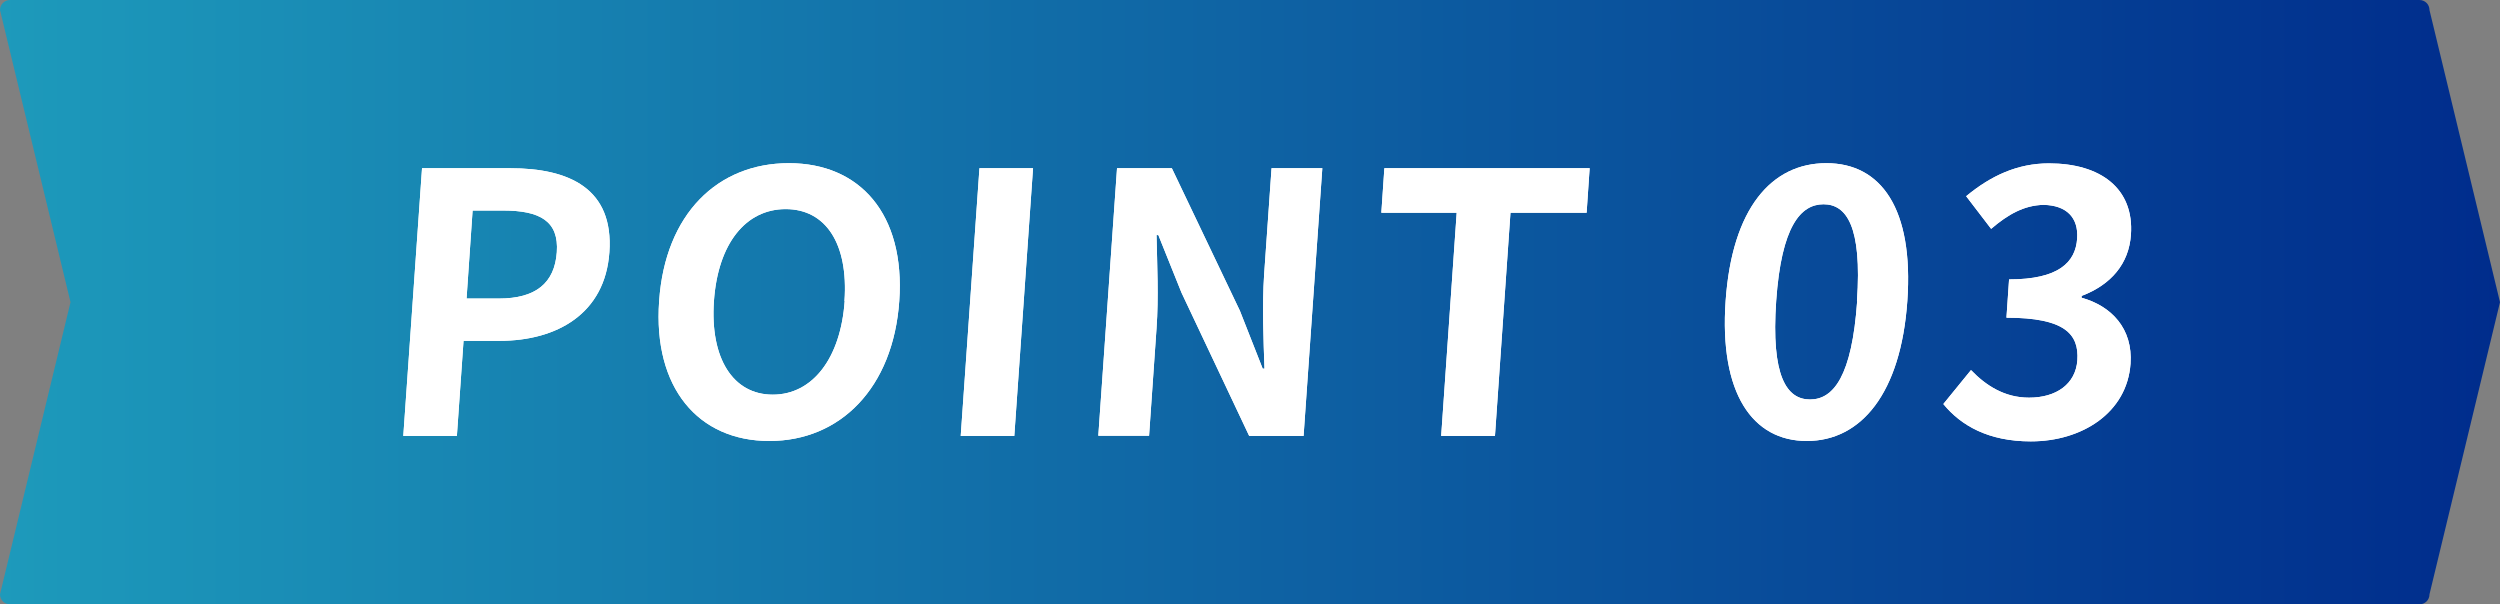
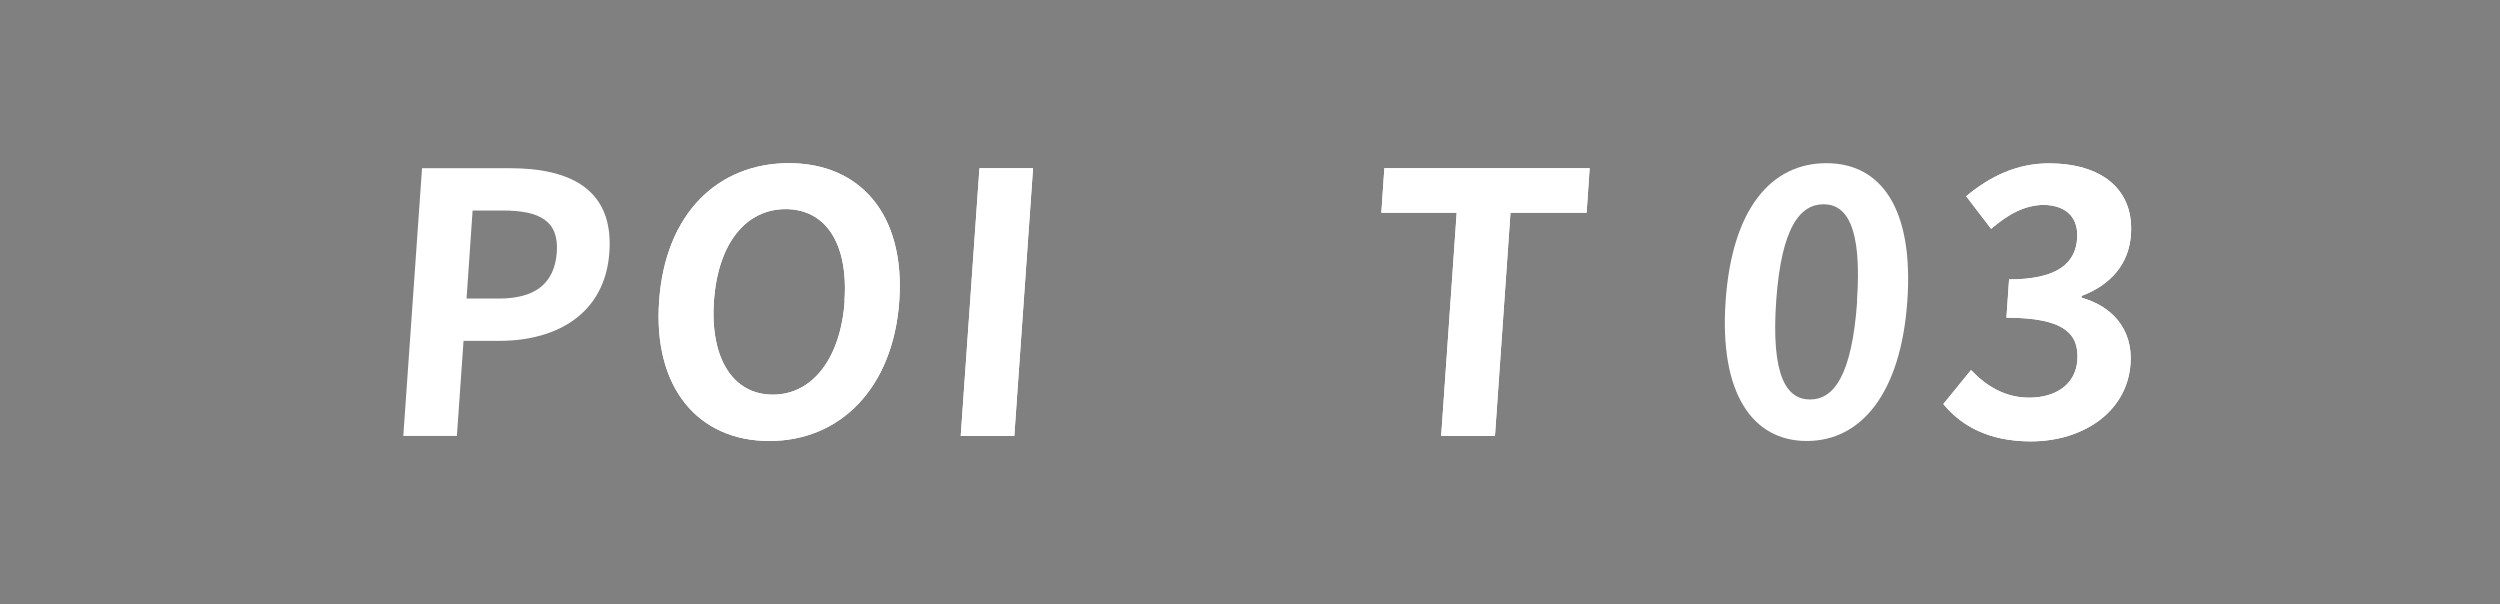
<svg xmlns="http://www.w3.org/2000/svg" width="124.1" height="30" viewBox="0 0 124.1 30">
  <rect x="0" y="0" width="124.1" height="30" fill="#808080" stroke="none" />
  <defs>
    <style>.e{fill:#fff;}.f{fill:url(#d);}</style>
    <linearGradient id="d" x1="0" y1="15" x2="124.1" y2="15" gradientTransform="matrix(1, 0, 0, 1, 0, 0)" gradientUnits="userSpaceOnUse">
      <stop offset="0" stop-color="#1d9abb" />
      <stop offset="1" stop-color="#002c8c" />
    </linearGradient>
  </defs>
  <g id="a" />
  <g id="b">
    <g id="c">
      <g>
-         <path class="f" d="M120.1,30H.5c-.28,0-.5-.22-.5-.5L3.5,15,0,.5C0,.22,.22,0,.5,0H120.1c.28,0,.5,.22,.5,.5l3.5,14.5-3.5,14.5c0,.28-.22,.5-.5,.5Z" />
        <g>
          <g>
-             <path class="e" d="M20.94,8.35h4.38c2.95,0,5.15,1.02,4.93,4.17-.21,3.04-2.59,4.4-5.46,4.4h-1.78l-.33,4.72h-2.66l.93-13.29Zm3.82,6.47c1.84,0,2.77-.77,2.88-2.3,.11-1.54-.83-2.07-2.67-2.07h-1.51l-.3,4.37h1.6Z" />
            <path class="e" d="M20.94,8.35h4.38c2.95,0,5.15,1.02,4.93,4.17-.21,3.04-2.59,4.4-5.46,4.4h-1.78l-.33,4.72h-2.66l.93-13.29Zm3.82,6.47c1.84,0,2.77-.77,2.88-2.3,.11-1.54-.83-2.07-2.67-2.07h-1.51l-.3,4.37h1.6Z" />
          </g>
          <g>
            <path class="e" d="M32.72,14.94c.3-4.33,2.91-6.84,6.44-6.84s5.78,2.53,5.48,6.84c-.3,4.31-2.92,6.95-6.45,6.95s-5.78-2.64-5.47-6.95Zm9.2,0c.2-2.86-.94-4.56-2.92-4.56s-3.36,1.71-3.56,4.56c-.2,2.84,.94,4.65,2.92,4.65s3.37-1.81,3.57-4.65Z" />
            <path class="e" d="M32.72,14.94c.3-4.33,2.91-6.84,6.44-6.84s5.78,2.53,5.48,6.84c-.3,4.31-2.92,6.95-6.45,6.95s-5.78-2.64-5.47-6.95Zm9.2,0c.2-2.86-.94-4.56-2.92-4.56s-3.36,1.71-3.56,4.56c-.2,2.84,.94,4.65,2.92,4.65s3.37-1.81,3.57-4.65Z" />
          </g>
          <g>
            <path class="e" d="M48.61,8.35h2.67l-.93,13.29h-2.66l.93-13.29Z" />
            <path class="e" d="M48.61,8.35h2.67l-.93,13.29h-2.66l.93-13.29Z" />
          </g>
          <g>
-             <path class="e" d="M55.45,8.35h2.72l3.38,7.08,1.13,2.87h.09c-.05-1.38-.12-3.14-.02-4.65l.37-5.3h2.52l-.93,13.29h-2.7l-3.36-7.11-1.15-2.86h-.09c.03,1.44,.11,3.11,0,4.63l-.37,5.33h-2.52l.93-13.29Z" />
-             <path class="e" d="M55.45,8.35h2.72l3.38,7.08,1.13,2.87h.09c-.05-1.38-.12-3.14-.02-4.65l.37-5.3h2.52l-.93,13.29h-2.7l-3.36-7.11-1.15-2.86h-.09c.03,1.44,.11,3.11,0,4.63l-.37,5.33h-2.52l.93-13.29Z" />
-           </g>
+             </g>
          <g>
            <path class="e" d="M72.32,10.56h-3.75l.15-2.21h10.19l-.15,2.21h-3.78l-.77,11.08h-2.67l.77-11.08Z" />
            <path class="e" d="M72.32,10.56h-3.75l.15-2.21h10.19l-.15,2.21h-3.78l-.77,11.08h-2.67l.77-11.08Z" />
          </g>
          <g>
-             <path class="e" d="M85.66,14.94c.32-4.6,2.28-6.84,5-6.84s4.34,2.26,4.02,6.84c-.32,4.58-2.29,6.95-4.99,6.95s-4.35-2.37-4.03-6.95Zm6.52,0c.26-3.72-.53-4.8-1.66-4.8s-2.09,1.08-2.35,4.8c-.26,3.74,.52,4.89,1.68,4.89s2.08-1.15,2.34-4.89Z" />
            <path class="e" d="M85.66,14.94c.32-4.6,2.28-6.84,5-6.84s4.34,2.26,4.02,6.84c-.32,4.58-2.29,6.95-4.99,6.95s-4.35-2.37-4.03-6.95Zm6.52,0c.26-3.72-.53-4.8-1.66-4.8s-2.09,1.08-2.35,4.8c-.26,3.74,.52,4.89,1.68,4.89s2.08-1.15,2.34-4.89Z" />
          </g>
          <g>
            <path class="e" d="M96.48,20.04l1.36-1.67c.74,.77,1.67,1.37,2.88,1.37,1.35,0,2.31-.67,2.4-1.85,.09-1.31-.63-2.12-3.52-2.12l.13-1.9c2.45,0,3.3-.84,3.38-2.03,.07-1.04-.53-1.65-1.67-1.67-.96,.02-1.76,.47-2.6,1.19l-1.24-1.62c1.22-1.01,2.54-1.63,4.11-1.63,2.58,0,4.23,1.26,4.07,3.54-.1,1.44-.98,2.48-2.45,3.04v.09c1.48,.41,2.55,1.53,2.43,3.27-.17,2.44-2.41,3.86-4.95,3.86-2.11,0-3.47-.79-4.34-1.85Z" />
            <path class="e" d="M96.48,20.04l1.36-1.67c.74,.77,1.67,1.37,2.88,1.37,1.35,0,2.31-.67,2.4-1.85,.09-1.31-.63-2.12-3.52-2.12l.13-1.9c2.45,0,3.3-.84,3.38-2.03,.07-1.04-.53-1.65-1.67-1.67-.96,.02-1.76,.47-2.6,1.19l-1.24-1.62c1.22-1.01,2.54-1.63,4.11-1.63,2.58,0,4.23,1.26,4.07,3.54-.1,1.44-.98,2.48-2.45,3.04v.09c1.48,.41,2.55,1.53,2.43,3.27-.17,2.44-2.41,3.86-4.95,3.86-2.11,0-3.47-.79-4.34-1.85Z" />
          </g>
        </g>
      </g>
    </g>
  </g>
</svg>